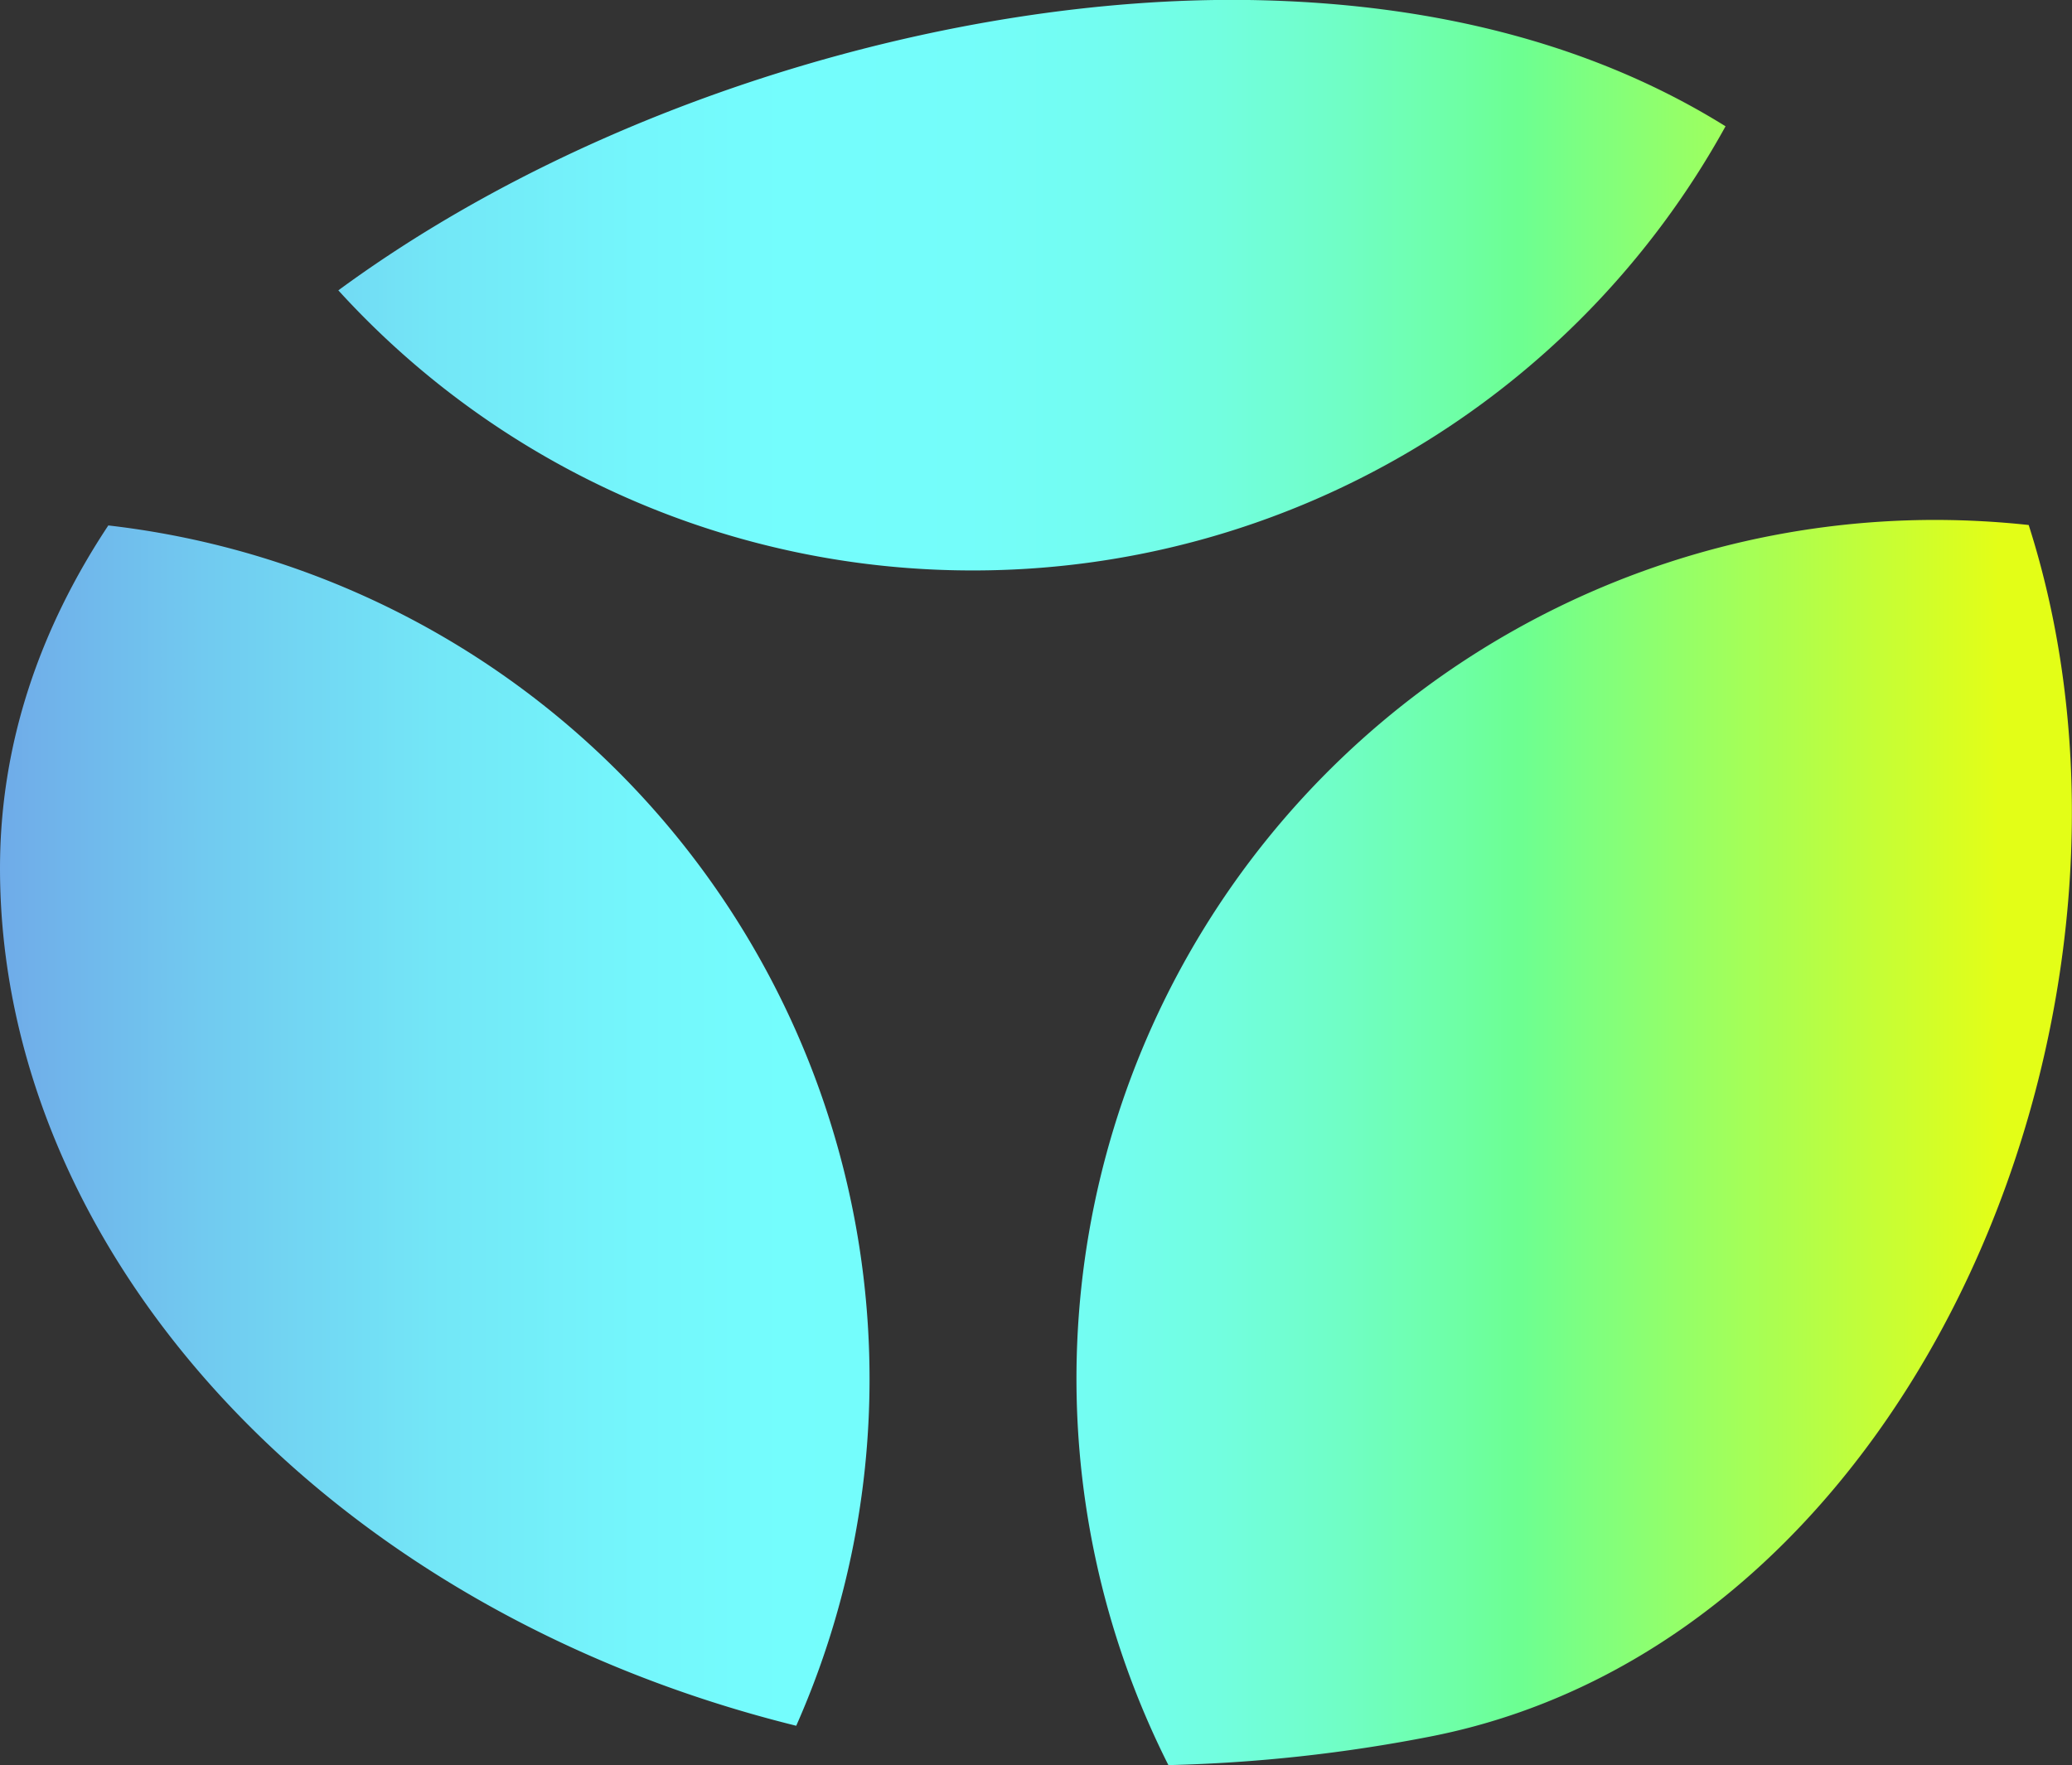
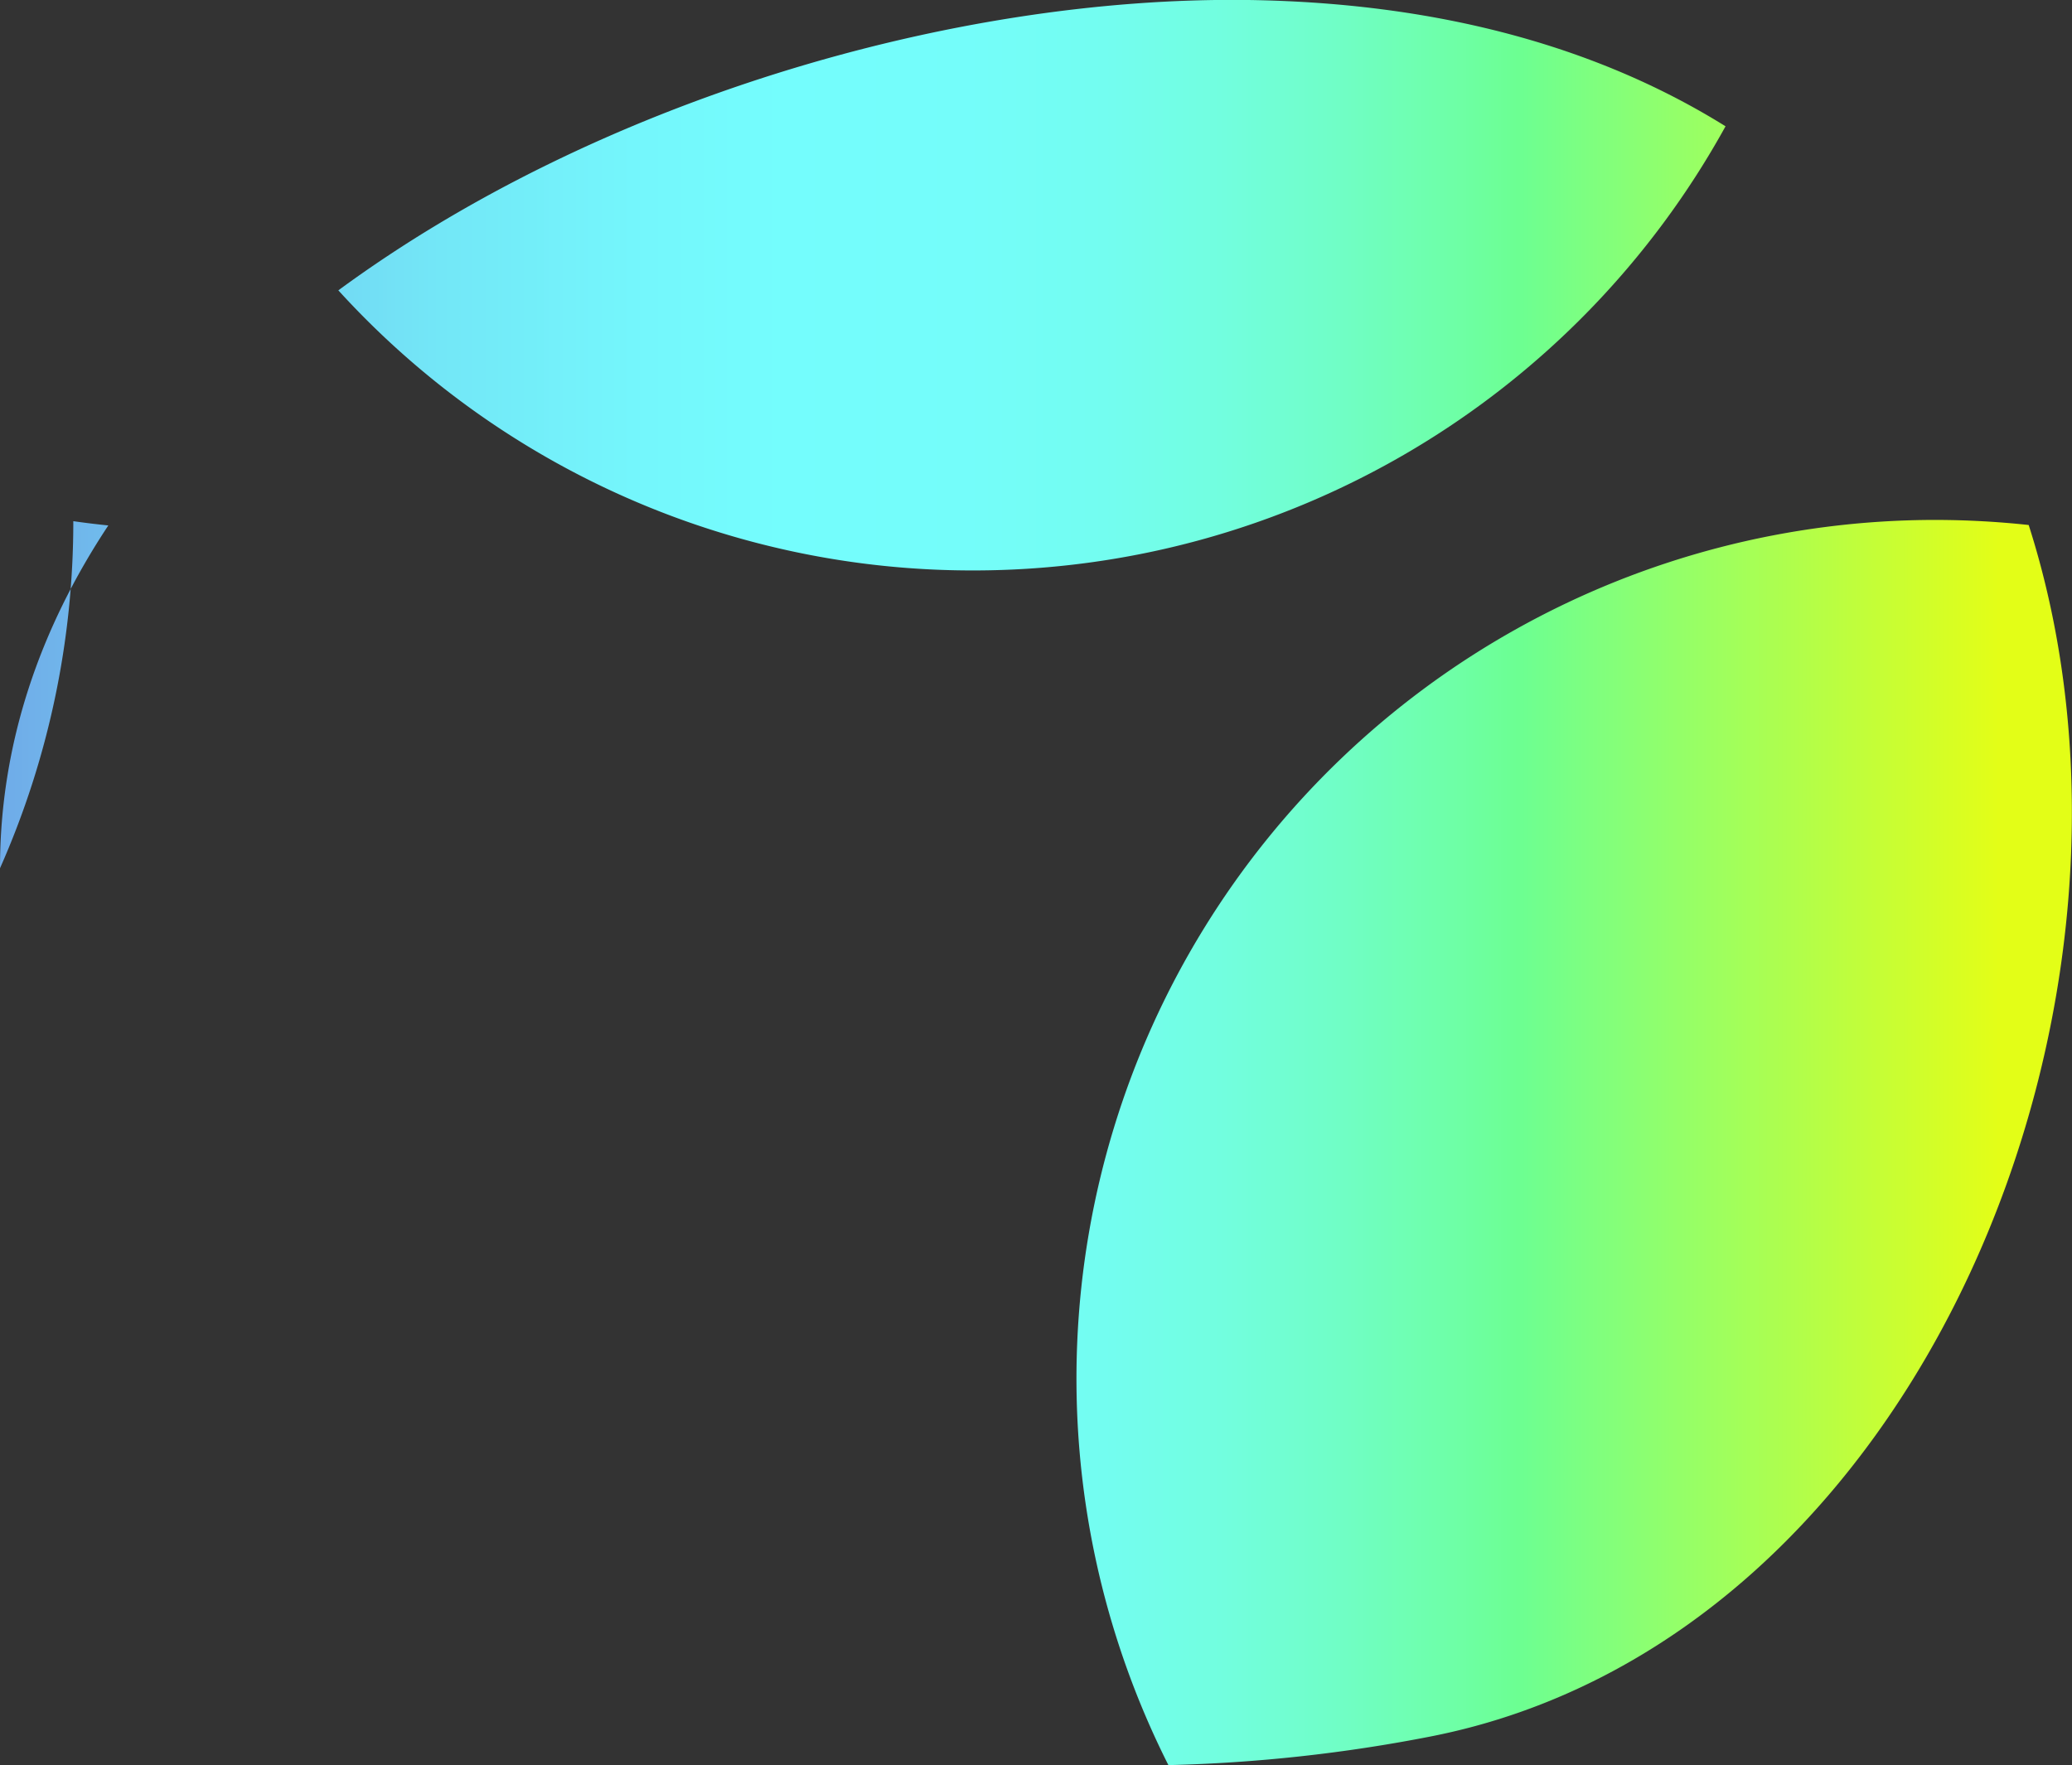
<svg xmlns="http://www.w3.org/2000/svg" viewBox="0 0 183.72 156.53">
  <rect x="0" y="0" width="183.72" height="156.53" fill="#333333" stroke="none" />
  <defs>
    <style>.b20081aa-26d7-4300-84c2-b50e7d96022b{fill:url(#a6c676d7-68cb-4d30-bea3-5d3def31da74);}</style>
    <linearGradient id="a6c676d7-68cb-4d30-bea3-5d3def31da74" x1="-26.02" y1="78.27" x2="177.27" y2="78.27" gradientUnits="userSpaceOnUse">
      <stop offset="0.07" stop-color="#6e97e3" />
      <stop offset="0.11" stop-color="#6fa5e7" />
      <stop offset="0.22" stop-color="#71cbf0" />
      <stop offset="0.32" stop-color="#73e7f7" />
      <stop offset="0.41" stop-color="#74f7fc" />
      <stop offset="0.47" stop-color="#74fdfd" />
      <stop offset="0.55" stop-color="#74fdfa" />
      <stop offset="0.61" stop-color="#73fdf0" />
      <stop offset="0.66" stop-color="#72fedf" />
      <stop offset="0.71" stop-color="#70fec7" />
      <stop offset="0.76" stop-color="#6effa8" />
      <stop offset="0.79" stop-color="#6cff92" />
      <stop offset="1" stop-color="#e3fe17" />
    </linearGradient>
  </defs>
  <title>icon</title>
  <g id="a0a17e18-53f3-4111-80b4-46208bf19603" data-name="Capa 2">
    <g id="a56f9f8d-c5d6-469f-ad70-b36430082e36" data-name="Capa 1">
-       <path class="b20081aa-26d7-4300-84c2-b50e7d96022b" d="M126.85,154a138,138,0,0,1-23.25,2.54,76.15,76.15,0,0,1,68-110.43,78,78,0,0,1,8.28.45C193.36,88.71,170.21,145.49,126.85,154ZM86.28,50.59A76.15,76.15,0,0,0,153,11.2C142.1,4.41,128.13.26,110.72,0,84.28-.36,52.68,9.08,30,25.75A76,76,0,0,0,86.28,50.59Zm-76.67-4C3.58,55.69,0,65.87,0,77c0,33.66,28.44,65.61,70.6,76.05a75.85,75.85,0,0,0,6.5-30.78A76.17,76.17,0,0,0,9.61,46.6Z" />
+       <path class="b20081aa-26d7-4300-84c2-b50e7d96022b" d="M126.85,154a138,138,0,0,1-23.25,2.54,76.15,76.15,0,0,1,68-110.43,78,78,0,0,1,8.28.45C193.36,88.71,170.21,145.49,126.85,154ZM86.28,50.59A76.15,76.15,0,0,0,153,11.2C142.1,4.41,128.13.26,110.72,0,84.28-.36,52.68,9.08,30,25.75A76,76,0,0,0,86.28,50.59Zm-76.67-4C3.58,55.69,0,65.87,0,77a75.85,75.85,0,0,0,6.5-30.78A76.17,76.17,0,0,0,9.61,46.6Z" />
    </g>
  </g>
</svg>